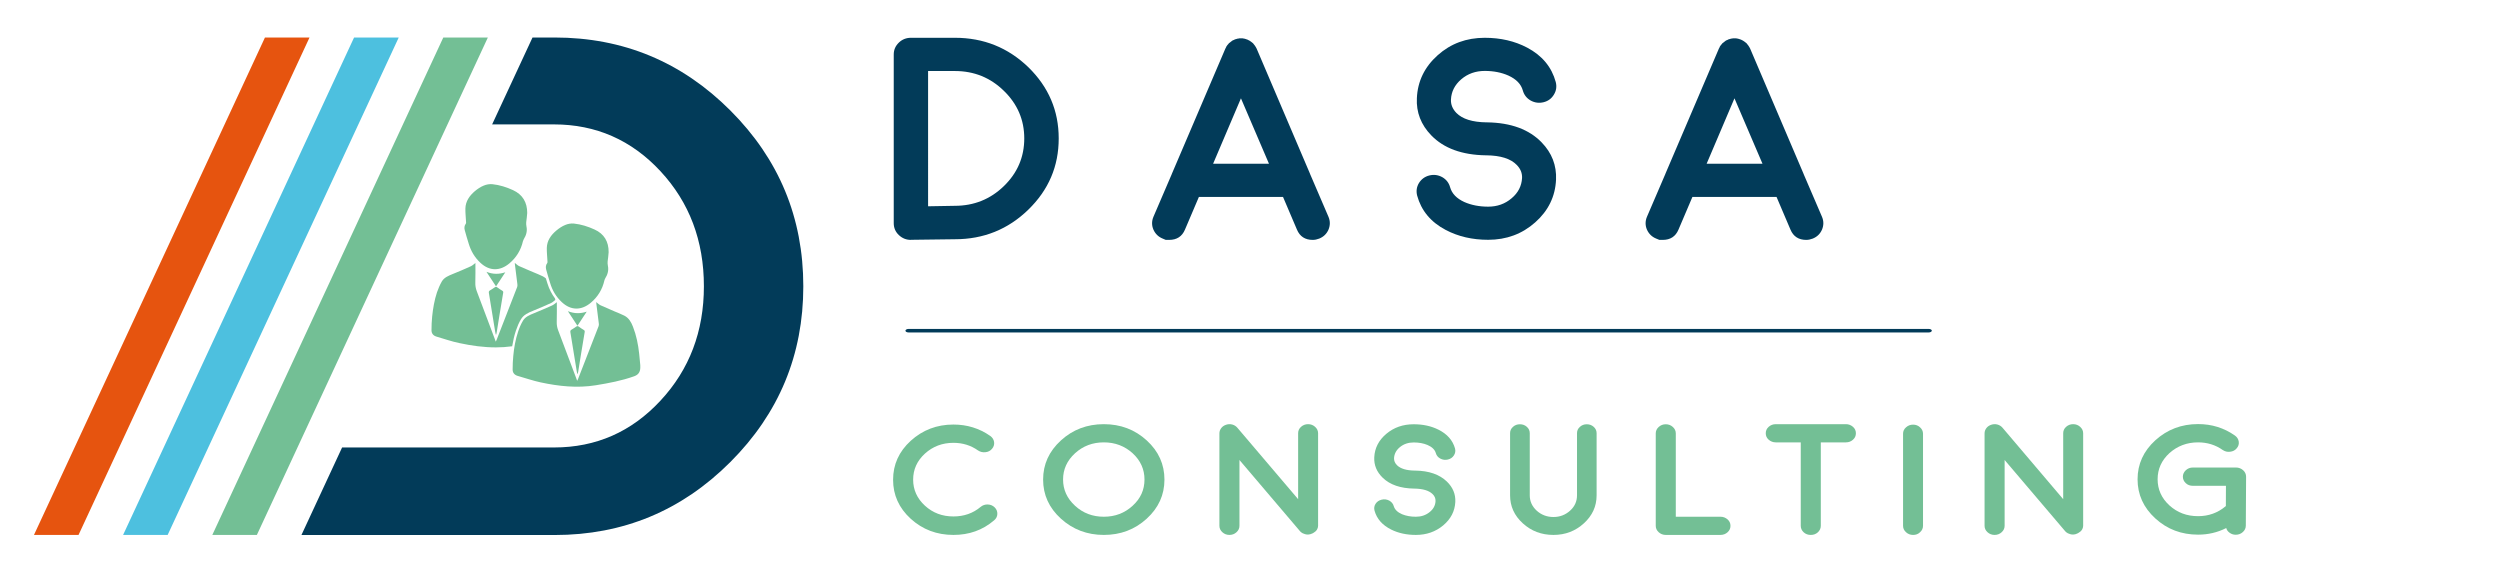
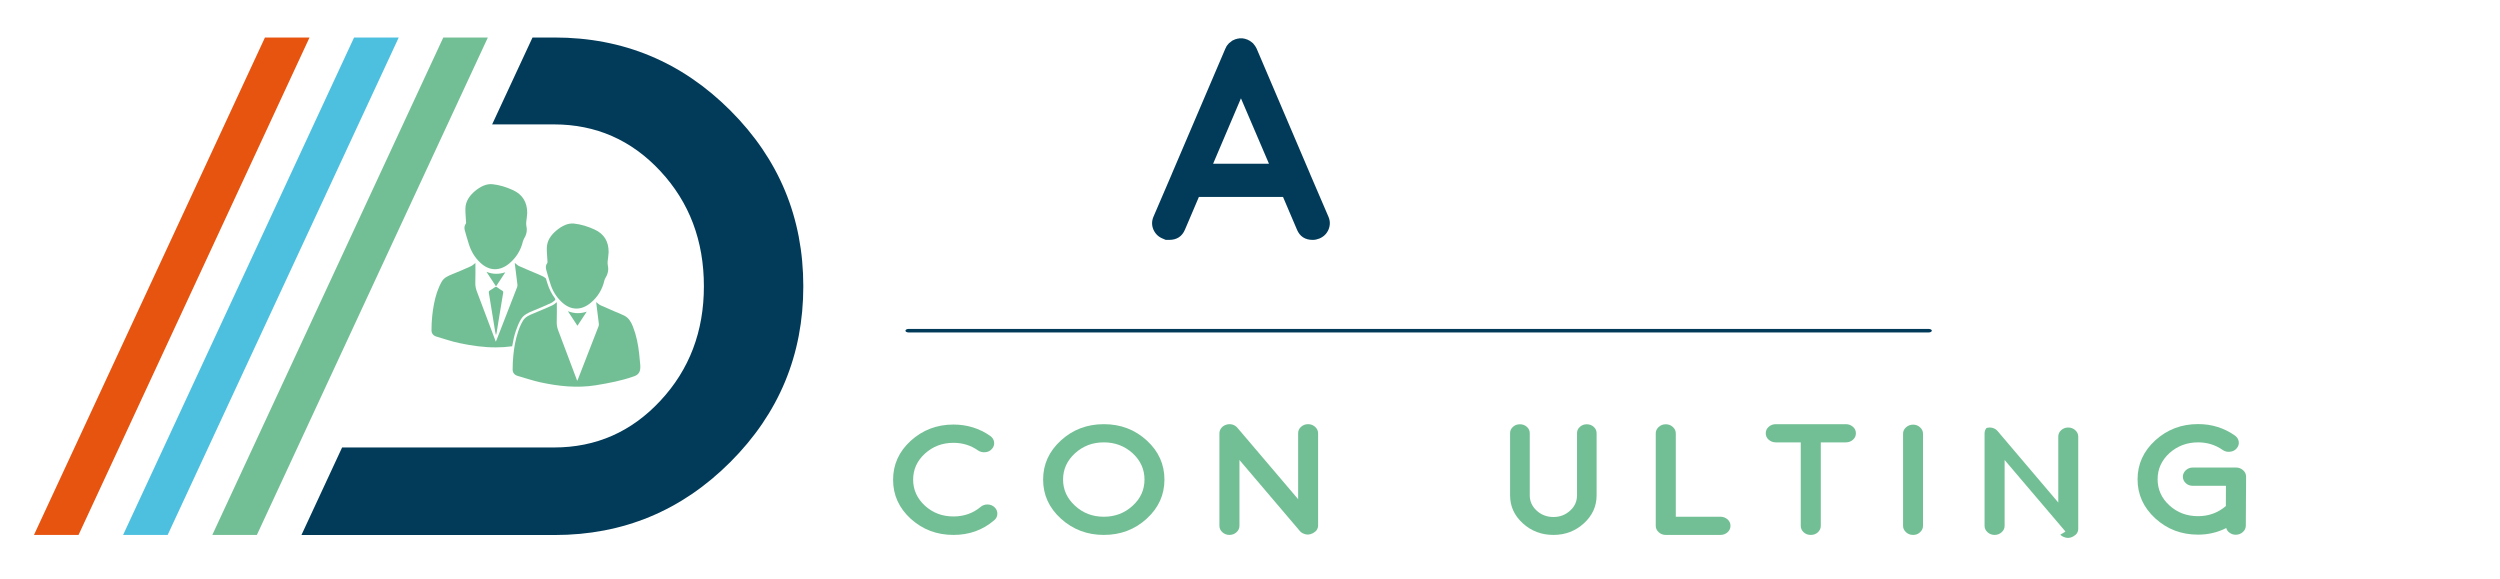
<svg xmlns="http://www.w3.org/2000/svg" version="1.1" id="Layer_1" x="0px" y="0px" viewBox="0 0 269.29 62.36" style="enable-background:new 0 0 269.29 62.36;" xml:space="preserve">
  <style type="text/css"> .st0{fill:#023B59;} .st1{fill:none;} .st2{fill:none;stroke:#034A61;stroke-width:0.7;stroke-linecap:round;} .st3{fill:#73BF95;} .st4{fill:#4DC0DF;} .st5{fill:#E6540F;} .st6{fill:#FFFFFF;} .st7{clip-path:url(#SVGID_00000166660073751933866760000016736675855433469615_);fill:#023B59;} .st8{fill:#D85C38;} .st9{fill:none;stroke:#020202;stroke-width:0.847;stroke-miterlimit:10;} .st10{fill:#AC77B0;} .st11{fill:#E2CF55;} .st12{clip-path:url(#SVGID_00000129884994278260615870000014727720814673151669_);fill:#E1CF55;} .st13{clip-path:url(#SVGID_00000180336054258775103560000006768096466176664192_);fill:#E1CF55;} .st14{fill:none;stroke:#020202;stroke-width:0.862;stroke-miterlimit:10;} .st15{fill:#023B59;stroke:#01435C;stroke-width:0.622;stroke-linecap:round;} .st16{fill:#FAB428;} .st17{fill:#027433;} .st18{fill:#1D1E1B;} .st19{fill:#E52421;} .st20{fill:#6E5DA5;} .st21{fill:#90979D;} </style>
-   <path class="st0" d="M99.98,22.22l2.86-0.05c2.07,0,3.84-0.71,5.3-2.13c1.46-1.42,2.19-3.13,2.19-5.13c0-1.99-0.73-3.7-2.19-5.12 c-1.46-1.43-3.22-2.14-5.29-2.14h-2.88V22.22z M98.12,25.84c-0.5,0-0.93-0.17-1.3-0.52c-0.37-0.35-0.55-0.78-0.55-1.28V5.87 c0-0.5,0.18-0.92,0.55-1.28c0.35-0.34,0.79-0.52,1.3-0.52h4.74c3.09,0,5.72,1.06,7.91,3.17c2.18,2.13,3.27,4.68,3.27,7.67 c0,3-1.09,5.55-3.27,7.67c-2.19,2.13-4.83,3.19-7.91,3.19l-4.71,0.06H98.12z" />
  <path class="st0" d="M136.69,17.64l-3.02-7.05l-3,7.05H136.69z M125.24,25.7c-0.47-0.19-0.8-0.52-1-0.97 c-0.19-0.45-0.19-0.91,0-1.37l1.99-4.63v-0.01l5.76-13.48c0.02-0.05,0.05-0.1,0.08-0.15l0.03-0.08c0.03-0.04,0.05-0.07,0.06-0.08 c0-0.01,0.02-0.04,0.05-0.08c0.03-0.03,0.05-0.05,0.06-0.06c0-0.01,0.02-0.03,0.05-0.06c0.04-0.04,0.06-0.07,0.06-0.08 c0.01-0.01,0.03-0.03,0.06-0.04c0.04-0.04,0.07-0.06,0.08-0.06c-0.01,0,0.01-0.01,0.06-0.05c0.04-0.03,0.07-0.05,0.08-0.06 l0.06-0.05c0.05-0.03,0.08-0.05,0.09-0.05c0.02-0.01,0.06-0.02,0.11-0.04c0.05-0.03,0.07-0.04,0.05-0.03c-0.02,0.01,0,0,0.06-0.03 c0.05-0.01,0.09-0.02,0.11-0.03c0.01,0,0.05-0.01,0.11-0.03l0.06-0.02c0.02,0,0.06-0.01,0.11-0.01l0.08-0.02h0.09h0.08h0.09h0.09 l0.09,0.02l0.08,0.01c0.02,0,0.06,0.01,0.11,0.03c0.06,0.01,0.08,0.02,0.06,0.02c0.13,0.03,0.24,0.08,0.34,0.14 c-0.01-0.01,0.01,0,0.06,0.03c0.05,0.03,0.08,0.05,0.09,0.06l0.06,0.04c0.04,0.03,0.07,0.05,0.08,0.06c0.01,0,0.03,0.02,0.06,0.05 c0.03,0.03,0.06,0.05,0.08,0.06c0,0.01,0.02,0.03,0.05,0.06c0.04,0.04,0.06,0.07,0.06,0.08l0.05,0.06c0.04,0.04,0.06,0.07,0.06,0.08 c0,0.01,0.02,0.04,0.05,0.08c0.03,0.04,0.05,0.07,0.05,0.08c0.03,0.05,0.06,0.1,0.08,0.15l5.75,13.48v0.01l1.99,4.63 c0.19,0.45,0.19,0.91,0,1.37c-0.2,0.46-0.53,0.78-1,0.97c-0.23,0.09-0.46,0.14-0.7,0.14c-0.82,0-1.39-0.37-1.7-1.11l-1.5-3.52h-9.06 l-1.5,3.52c-0.31,0.74-0.88,1.11-1.71,1.11h-0.36C125.58,25.84,125.47,25.79,125.24,25.7" />
-   <path class="st0" d="M167.61,19.35c-0.08,1.81-0.83,3.35-2.24,4.6c-1.42,1.26-3.11,1.88-5.07,1.88c-1.7,0-3.22-0.35-4.57-1.06 c-1.62-0.85-2.64-2.09-3.08-3.7c-0.12-0.48-0.06-0.93,0.19-1.35c0.26-0.42,0.64-0.7,1.12-0.82c0.49-0.12,0.95-0.06,1.39,0.18 c0.44,0.25,0.72,0.62,0.85,1.09c0.19,0.68,0.7,1.21,1.53,1.59c0.75,0.33,1.61,0.5,2.57,0.5c0.98,0,1.82-0.3,2.52-0.9 c0.71-0.59,1.08-1.32,1.13-2.19c0.02-0.53-0.17-1-0.58-1.41c-0.65-0.67-1.73-1.01-3.25-1.03h-0.02h-0.03h-0.03 c-2.55-0.04-4.51-0.75-5.86-2.14c-1.12-1.15-1.64-2.5-1.56-4.02c0.08-1.82,0.83-3.36,2.24-4.62c1.41-1.26,3.1-1.88,5.07-1.88 c1.7,0,3.22,0.35,4.57,1.06c1.61,0.85,2.64,2.09,3.08,3.71c0.12,0.48,0.06,0.93-0.2,1.35c-0.25,0.42-0.62,0.7-1.11,0.82 c-0.49,0.12-0.95,0.06-1.39-0.18c-0.44-0.25-0.72-0.62-0.85-1.09c-0.19-0.68-0.7-1.21-1.55-1.6c-0.74-0.33-1.59-0.5-2.55-0.5 c-0.98,0-1.83,0.3-2.53,0.9c-0.7,0.6-1.07,1.33-1.11,2.19c-0.02,0.53,0.17,1,0.58,1.43c0.65,0.66,1.73,1,3.25,1.02h0.08 c2.55,0.04,4.51,0.76,5.86,2.16C167.16,16.47,167.68,17.82,167.61,19.35" />
-   <path class="st0" d="M189.85,17.64l-3.02-7.05l-3,7.05H189.85z M178.4,25.7c-0.47-0.19-0.8-0.52-1-0.97c-0.19-0.45-0.19-0.91,0-1.37 l1.99-4.63v-0.01l5.76-13.48c0.02-0.05,0.05-0.1,0.08-0.15l0.03-0.08c0.03-0.04,0.05-0.07,0.06-0.08c0-0.01,0.02-0.04,0.05-0.08 c0.03-0.03,0.05-0.05,0.06-0.06c0-0.01,0.02-0.03,0.05-0.06c0.04-0.04,0.06-0.07,0.06-0.08c0.01-0.01,0.03-0.03,0.06-0.04 c0.04-0.04,0.07-0.06,0.08-0.06c-0.01,0,0.01-0.01,0.06-0.05c0.04-0.03,0.07-0.05,0.08-0.06l0.06-0.05 c0.05-0.03,0.08-0.05,0.09-0.05c0.02-0.01,0.06-0.02,0.11-0.04c0.05-0.03,0.07-0.04,0.05-0.03c-0.02,0.01,0,0,0.06-0.03 c0.05-0.01,0.09-0.02,0.11-0.03c0.01,0,0.05-0.01,0.11-0.03l0.06-0.02c0.02,0,0.06-0.01,0.11-0.01l0.08-0.02h0.09h0.08h0.09h0.09 l0.09,0.02l0.08,0.01c0.02,0,0.06,0.01,0.11,0.03c0.06,0.01,0.08,0.02,0.06,0.02c0.13,0.03,0.24,0.08,0.34,0.14 c-0.01-0.01,0.01,0,0.06,0.03c0.05,0.03,0.08,0.05,0.09,0.06l0.06,0.04c0.04,0.03,0.07,0.05,0.08,0.06c0.01,0,0.03,0.02,0.06,0.05 c0.03,0.03,0.06,0.05,0.08,0.06c0,0.01,0.02,0.03,0.05,0.06c0.04,0.04,0.06,0.07,0.06,0.08l0.05,0.06c0.04,0.04,0.06,0.07,0.06,0.08 c0,0.01,0.02,0.04,0.05,0.08c0.03,0.04,0.05,0.07,0.05,0.08c0.03,0.05,0.06,0.1,0.08,0.15l5.75,13.48v0.01l1.99,4.63 c0.19,0.45,0.19,0.91,0,1.37c-0.2,0.46-0.53,0.78-1,0.97c-0.23,0.09-0.47,0.14-0.7,0.14c-0.82,0-1.39-0.37-1.7-1.11l-1.5-3.52h-9.06 l-1.5,3.52c-0.31,0.74-0.88,1.11-1.7,1.11h-0.36C178.74,25.84,178.63,25.79,178.4,25.7" />
  <path class="st3" d="M102.7,57.62c-1.79,0-3.32-0.58-4.6-1.74c-1.27-1.16-1.9-2.56-1.9-4.2c0-1.64,0.63-3.04,1.9-4.2 c1.28-1.16,2.81-1.75,4.6-1.75c1.47,0,2.8,0.41,3.97,1.23c0.23,0.17,0.37,0.38,0.41,0.65c0.04,0.27-0.04,0.52-0.22,0.73 c-0.18,0.22-0.42,0.34-0.71,0.37c-0.3,0.03-0.56-0.03-0.8-0.19c-0.78-0.55-1.66-0.82-2.65-0.82c-1.2,0-2.22,0.39-3.07,1.16 c-0.85,0.78-1.27,1.71-1.27,2.81c0,1.09,0.43,2.03,1.27,2.8c0.85,0.78,1.87,1.16,3.07,1.16c1.13,0,2.11-0.34,2.93-1.03 c0.22-0.18,0.48-0.27,0.77-0.26c0.3,0.01,0.55,0.12,0.75,0.32c0.2,0.2,0.29,0.44,0.28,0.71c-0.01,0.27-0.13,0.5-0.35,0.68 C105.84,57.11,104.38,57.62,102.7,57.62" />
  <path class="st3" d="M118.9,47.65c-1.21,0-2.24,0.39-3.1,1.17c-0.86,0.79-1.29,1.73-1.29,2.83c0,1.1,0.43,2.04,1.29,2.83 c0.86,0.79,1.89,1.18,3.1,1.18c1.21,0,2.24-0.39,3.1-1.18c0.86-0.78,1.28-1.72,1.28-2.83c0-1.1-0.43-2.05-1.28-2.83 C121.14,48.04,120.1,47.65,118.9,47.65 M118.9,57.62c-1.8,0-3.34-0.59-4.62-1.75c-1.28-1.16-1.92-2.57-1.92-4.21 c0-1.65,0.64-3.05,1.92-4.22c1.27-1.16,2.81-1.75,4.62-1.75c1.8,0,3.34,0.58,4.62,1.75c1.28,1.17,1.91,2.58,1.91,4.22 c0,1.65-0.64,3.05-1.91,4.21C122.24,57.04,120.7,57.62,118.9,57.62" />
  <path class="st3" d="M140.06,57.25L140.06,57.25L140.06,57.25l-6.55-7.7v7.09c0,0.27-0.11,0.5-0.32,0.69 c-0.21,0.19-0.46,0.29-0.76,0.29c-0.3,0-0.55-0.1-0.76-0.29c-0.21-0.19-0.32-0.42-0.32-0.69v-9.96c0-0.21,0.07-0.4,0.2-0.57 c0.13-0.17,0.31-0.29,0.53-0.36c0.21-0.07,0.43-0.08,0.66-0.02c0.22,0.06,0.4,0.18,0.54,0.34l6.55,7.7v-7.1 c0-0.27,0.1-0.5,0.31-0.69c0.21-0.19,0.47-0.29,0.76-0.29c0.3,0,0.55,0.1,0.76,0.29c0.21,0.19,0.32,0.42,0.32,0.69v9.97 c0,0.01,0,0.03-0.01,0.05v0.04c0,0.01,0,0.03-0.01,0.05c0,0.02,0,0.04-0.01,0.05l-0.01,0.04c-0.01,0.03-0.01,0.04-0.02,0.05 c0,0.01-0.01,0.02-0.02,0.04c-0.01,0.02-0.01,0.04-0.02,0.05l-0.02,0.04l-0.03,0.04c-0.01,0.01-0.02,0.03-0.03,0.05l-0.03,0.02 c-0.01,0.01-0.02,0.03-0.04,0.05l-0.03,0.03c-0.01,0.01-0.02,0.02-0.04,0.03c-0.02,0.02-0.03,0.03-0.04,0.03 c0,0.01-0.01,0.02-0.04,0.03c-0.02,0.02-0.03,0.03-0.05,0.03c0.02-0.01,0.02-0.01-0.01,0.01l-0.01,0.01 c-0.05,0.03-0.09,0.06-0.14,0.08h-0.01c-0.05,0.02-0.1,0.04-0.15,0.06c-0.02,0.01-0.03,0.01-0.02,0.01 c-0.05,0.02-0.1,0.03-0.15,0.03l-0.03,0.01c-0.05,0-0.11,0.01-0.15,0.01c-0.04,0-0.08,0-0.12-0.01c0.01,0,0.01,0-0.02,0 c-0.04-0.01-0.07-0.01-0.09-0.02c0.01,0.01-0.01,0-0.04-0.01c-0.03-0.01-0.05-0.01-0.07-0.02c-0.01,0-0.02-0.01-0.04-0.02 c-0.03-0.01-0.05-0.01-0.07-0.02c-0.01,0-0.02-0.01-0.04-0.02c-0.02-0.01-0.05-0.02-0.06-0.02c-0.02-0.01-0.03-0.02-0.04-0.03 c-0.02-0.01-0.04-0.02-0.06-0.04c-0.02-0.01-0.03-0.02-0.04-0.02c-0.03-0.02-0.06-0.05-0.08-0.07l-0.01-0.01v-0.01 c-0.03-0.02-0.04-0.03-0.04-0.03S140.08,57.27,140.06,57.25" />
-   <path class="st3" d="M156.76,54.07c-0.05,0.99-0.48,1.83-1.3,2.52c-0.83,0.69-1.81,1.03-2.95,1.03c-0.99,0-1.88-0.19-2.66-0.58 c-0.94-0.47-1.54-1.14-1.79-2.03c-0.07-0.26-0.04-0.51,0.11-0.74c0.15-0.23,0.37-0.38,0.66-0.45c0.29-0.07,0.55-0.03,0.81,0.1 c0.25,0.14,0.42,0.34,0.49,0.6c0.11,0.37,0.41,0.66,0.89,0.87c0.44,0.18,0.93,0.27,1.49,0.27c0.57,0,1.06-0.16,1.47-0.49 c0.41-0.32,0.63-0.72,0.65-1.2c0.01-0.29-0.1-0.55-0.34-0.77c-0.38-0.36-1.01-0.55-1.89-0.57h-0.01h-0.02h-0.02 c-1.49-0.02-2.63-0.41-3.41-1.17c-0.65-0.63-0.95-1.37-0.91-2.2c0.05-1,0.48-1.84,1.3-2.53c0.82-0.69,1.8-1.03,2.95-1.03 c0.99,0,1.88,0.19,2.66,0.58c0.94,0.47,1.54,1.14,1.79,2.03c0.07,0.26,0.03,0.51-0.12,0.74c-0.15,0.23-0.36,0.38-0.65,0.45 c-0.29,0.07-0.56,0.03-0.81-0.1c-0.26-0.14-0.42-0.34-0.49-0.6c-0.11-0.37-0.41-0.66-0.9-0.87c-0.43-0.18-0.92-0.27-1.48-0.27 c-0.57,0-1.06,0.16-1.47,0.49c-0.41,0.33-0.62,0.73-0.65,1.2c-0.01,0.29,0.1,0.55,0.34,0.78c0.38,0.36,1.01,0.55,1.89,0.56h0.05 c1.49,0.02,2.62,0.42,3.41,1.18C156.5,52.5,156.8,53.23,156.76,54.07" />
  <path class="st3" d="M170.92,45.7c0.29,0,0.54,0.09,0.75,0.28c0.21,0.19,0.31,0.42,0.31,0.68v6.7c0,1.18-0.46,2.18-1.37,3.01 c-0.91,0.83-2,1.25-3.28,1.25c-1.29,0-2.39-0.42-3.3-1.25c-0.91-0.83-1.37-1.83-1.37-3.01v-6.7c0-0.27,0.1-0.49,0.31-0.68 c0.21-0.19,0.46-0.28,0.75-0.28c0.29,0,0.54,0.09,0.75,0.28c0.21,0.19,0.31,0.42,0.31,0.68v6.7c0,0.64,0.25,1.19,0.75,1.65 c0.5,0.45,1.1,0.68,1.8,0.68c0.7,0,1.29-0.23,1.79-0.68c0.5-0.45,0.75-1,0.75-1.65v-6.7c0-0.27,0.1-0.49,0.31-0.68 C170.38,45.8,170.62,45.7,170.92,45.7" />
  <path class="st3" d="M179.43,45.7c0.3,0,0.55,0.1,0.76,0.29c0.21,0.19,0.32,0.42,0.32,0.69v8.98h4.81c0.3,0,0.55,0.1,0.77,0.29 c0.21,0.19,0.31,0.42,0.31,0.69c0,0.27-0.1,0.5-0.31,0.69c-0.21,0.19-0.47,0.29-0.77,0.29h-5.89c-0.3,0-0.55-0.1-0.76-0.29 c-0.21-0.19-0.32-0.42-0.32-0.69v-9.96c0-0.27,0.11-0.5,0.32-0.69C178.88,45.8,179.13,45.7,179.43,45.7" />
  <path class="st3" d="M193.98,47.65h-2.7c-0.3,0-0.55-0.1-0.77-0.29c-0.21-0.19-0.31-0.42-0.31-0.69c0-0.27,0.1-0.5,0.31-0.69 c0.21-0.19,0.47-0.29,0.77-0.29h7.56c0.29,0,0.54,0.1,0.76,0.29c0.21,0.19,0.31,0.42,0.31,0.69c0,0.27-0.1,0.5-0.31,0.69 c-0.21,0.19-0.46,0.29-0.76,0.29h-2.71v8.99c0,0.27-0.11,0.5-0.32,0.7c-0.21,0.19-0.46,0.28-0.76,0.28c-0.3,0-0.55-0.09-0.76-0.28 c-0.21-0.19-0.32-0.43-0.32-0.7V47.65z" />
  <path class="st3" d="M206.07,57.62c-0.3,0-0.55-0.1-0.76-0.29c-0.21-0.19-0.32-0.42-0.32-0.69v-9.92c0-0.27,0.1-0.5,0.32-0.69 c0.21-0.19,0.46-0.29,0.76-0.29c0.3,0,0.55,0.1,0.75,0.29c0.21,0.19,0.32,0.42,0.32,0.69v9.92c0,0.27-0.11,0.5-0.32,0.69 C206.62,57.53,206.37,57.62,206.07,57.62" />
-   <path class="st3" d="M222.48,57.25L222.48,57.25L222.48,57.25l-6.55-7.7v7.09c0,0.27-0.11,0.5-0.32,0.69 c-0.21,0.19-0.46,0.29-0.76,0.29c-0.3,0-0.55-0.1-0.76-0.29c-0.21-0.19-0.32-0.42-0.32-0.69v-9.96c0-0.21,0.07-0.4,0.2-0.57 c0.13-0.17,0.31-0.29,0.53-0.36c0.21-0.07,0.43-0.08,0.66-0.02c0.22,0.06,0.4,0.18,0.54,0.34l6.54,7.7v-7.1 c0-0.27,0.1-0.5,0.31-0.69c0.21-0.19,0.47-0.29,0.76-0.29c0.3,0,0.55,0.1,0.76,0.29c0.21,0.19,0.32,0.42,0.32,0.69v9.97 c0,0.01,0,0.03-0.01,0.05v0.04c0,0.01,0,0.03-0.01,0.05c0,0.02,0,0.04-0.01,0.05l-0.01,0.04c-0.01,0.03-0.01,0.04-0.02,0.05 c0,0.01-0.01,0.02-0.02,0.04c-0.01,0.02-0.01,0.04-0.02,0.05l-0.02,0.04l-0.03,0.04c-0.01,0.01-0.02,0.03-0.03,0.05l-0.03,0.02 c-0.01,0.01-0.02,0.03-0.04,0.05l-0.03,0.03c-0.01,0.01-0.02,0.02-0.04,0.03c-0.02,0.02-0.03,0.03-0.04,0.03 c0,0.01-0.01,0.02-0.04,0.03c-0.02,0.02-0.03,0.03-0.05,0.03c0.02-0.01,0.02-0.01-0.01,0.01l-0.01,0.01 c-0.05,0.03-0.09,0.06-0.14,0.08h-0.01c-0.05,0.02-0.1,0.04-0.14,0.06c-0.02,0.01-0.03,0.01-0.02,0.01 c-0.05,0.02-0.1,0.03-0.15,0.03l-0.03,0.01c-0.05,0-0.11,0.01-0.15,0.01c-0.04,0-0.08,0-0.12-0.01c0.01,0,0.01,0-0.02,0 c-0.04-0.01-0.07-0.01-0.09-0.02c0.01,0.01-0.01,0-0.04-0.01c-0.03-0.01-0.05-0.01-0.07-0.02c-0.01,0-0.02-0.01-0.04-0.02 c-0.03-0.01-0.06-0.01-0.07-0.02c-0.01,0-0.03-0.01-0.04-0.02c-0.02-0.01-0.04-0.02-0.06-0.02c-0.02-0.01-0.03-0.02-0.04-0.03 c-0.02-0.01-0.04-0.02-0.06-0.04c-0.02-0.01-0.03-0.02-0.04-0.02c-0.03-0.02-0.06-0.05-0.08-0.07l-0.01-0.01v-0.01 c-0.02-0.02-0.04-0.03-0.04-0.03S222.5,57.27,222.48,57.25" />
+   <path class="st3" d="M222.48,57.25L222.48,57.25L222.48,57.25l-6.55-7.7v7.09c0,0.27-0.11,0.5-0.32,0.69 c-0.21,0.19-0.46,0.29-0.76,0.29c-0.3,0-0.55-0.1-0.76-0.29c-0.21-0.19-0.32-0.42-0.32-0.69v-9.96c0-0.21,0.07-0.4,0.2-0.57 c0.21-0.07,0.43-0.08,0.66-0.02c0.22,0.06,0.4,0.18,0.54,0.34l6.54,7.7v-7.1 c0-0.27,0.1-0.5,0.31-0.69c0.21-0.19,0.47-0.29,0.76-0.29c0.3,0,0.55,0.1,0.76,0.29c0.21,0.19,0.32,0.42,0.32,0.69v9.97 c0,0.01,0,0.03-0.01,0.05v0.04c0,0.01,0,0.03-0.01,0.05c0,0.02,0,0.04-0.01,0.05l-0.01,0.04c-0.01,0.03-0.01,0.04-0.02,0.05 c0,0.01-0.01,0.02-0.02,0.04c-0.01,0.02-0.01,0.04-0.02,0.05l-0.02,0.04l-0.03,0.04c-0.01,0.01-0.02,0.03-0.03,0.05l-0.03,0.02 c-0.01,0.01-0.02,0.03-0.04,0.05l-0.03,0.03c-0.01,0.01-0.02,0.02-0.04,0.03c-0.02,0.02-0.03,0.03-0.04,0.03 c0,0.01-0.01,0.02-0.04,0.03c-0.02,0.02-0.03,0.03-0.05,0.03c0.02-0.01,0.02-0.01-0.01,0.01l-0.01,0.01 c-0.05,0.03-0.09,0.06-0.14,0.08h-0.01c-0.05,0.02-0.1,0.04-0.14,0.06c-0.02,0.01-0.03,0.01-0.02,0.01 c-0.05,0.02-0.1,0.03-0.15,0.03l-0.03,0.01c-0.05,0-0.11,0.01-0.15,0.01c-0.04,0-0.08,0-0.12-0.01c0.01,0,0.01,0-0.02,0 c-0.04-0.01-0.07-0.01-0.09-0.02c0.01,0.01-0.01,0-0.04-0.01c-0.03-0.01-0.05-0.01-0.07-0.02c-0.01,0-0.02-0.01-0.04-0.02 c-0.03-0.01-0.06-0.01-0.07-0.02c-0.01,0-0.03-0.01-0.04-0.02c-0.02-0.01-0.04-0.02-0.06-0.02c-0.02-0.01-0.03-0.02-0.04-0.03 c-0.02-0.01-0.04-0.02-0.06-0.04c-0.02-0.01-0.03-0.02-0.04-0.02c-0.03-0.02-0.06-0.05-0.08-0.07l-0.01-0.01v-0.01 c-0.02-0.02-0.04-0.03-0.04-0.03S222.5,57.27,222.48,57.25" />
  <path class="st3" d="M236.77,57.59c-1.8,0-3.33-0.58-4.61-1.75c-1.27-1.16-1.91-2.57-1.91-4.21c0-1.64,0.64-3.04,1.91-4.2 c1.28-1.16,2.81-1.75,4.61-1.75c1.47,0,2.79,0.41,3.96,1.23c0.24,0.17,0.38,0.39,0.42,0.66c0.04,0.27-0.04,0.51-0.22,0.72 c-0.18,0.22-0.42,0.34-0.71,0.37c-0.3,0.04-0.56-0.03-0.8-0.19c-0.78-0.55-1.67-0.82-2.65-0.82c-1.2,0-2.23,0.39-3.09,1.16 c-0.85,0.78-1.27,1.72-1.27,2.81c0,1.1,0.42,2.04,1.27,2.82c0.86,0.78,1.88,1.16,3.09,1.16c1.12,0,2.1-0.35,2.93-1.04 c0.01-0.01,0.03-0.03,0.06-0.05l0.01-2.18h-3.56c-0.3,0-0.56-0.09-0.76-0.28c-0.21-0.19-0.32-0.43-0.32-0.7 c0-0.27,0.11-0.5,0.32-0.7c0.21-0.19,0.46-0.29,0.76-0.29h4.64c0.3,0,0.55,0.1,0.77,0.29c0.21,0.19,0.32,0.43,0.32,0.7l-0.03,5.27 c0,0.27-0.11,0.5-0.32,0.69c-0.21,0.19-0.46,0.29-0.76,0.29h-0.01c-0.24,0-0.46-0.07-0.65-0.21c-0.19-0.13-0.31-0.3-0.37-0.51 C238.85,57.36,237.84,57.59,236.77,57.59" />
  <path class="st0" d="M207.75,35.81H97.87c-0.19,0-0.34-0.08-0.34-0.19c0-0.1,0.15-0.19,0.34-0.19h109.88c0.19,0,0.34,0.09,0.34,0.19 C208.08,35.73,207.93,35.81,207.75,35.81" />
  <path class="st3" d="M56.79,22.94c-0.02,0.18-0.03,0.35-0.05,0.53c-0.04,0.31-0.1,0.6-0.03,0.93c0.1,0.47-0.02,0.94-0.29,1.36 c-0.04,0.07-0.07,0.15-0.09,0.22c-0.22,0.96-0.71,1.76-1.46,2.39c-0.99,0.83-2.13,0.87-3.13-0.07c-0.62-0.58-1.02-1.27-1.26-2.08 c-0.14-0.48-0.3-0.95-0.42-1.43c-0.06-0.24-0.05-0.48,0.12-0.7c0.03-0.04,0.03-0.13,0.02-0.19c-0.02-0.48-0.08-0.96-0.07-1.44 c0.02-0.79,0.45-1.38,1.02-1.87c0.29-0.24,0.61-0.46,0.96-0.6c0.28-0.12,0.63-0.18,0.93-0.15c0.78,0.08,1.52,0.32,2.22,0.64 C56.3,20.96,56.79,21.8,56.79,22.94" />
  <path class="st3" d="M53.4,36.03c-0.02-0.09-0.04-0.19-0.06-0.29c-0.23-1.39-0.45-2.78-0.68-4.18c-0.02-0.13,0-0.21,0.12-0.28 c0.18-0.1,0.35-0.22,0.51-0.33c0.1-0.07,0.18-0.07,0.27,0c0.18,0.13,0.35,0.25,0.54,0.36c0.1,0.06,0.12,0.12,0.1,0.23 c-0.14,0.8-0.27,1.61-0.4,2.41c-0.1,0.6-0.2,1.21-0.29,1.81c-0.01,0.09-0.04,0.18-0.06,0.27C53.43,36.03,53.42,36.03,53.4,36.03" />
  <path class="st3" d="M54.43,29.33c-0.33,0.5-0.65,0.99-1,1.52c-0.34-0.52-0.67-1.02-1.03-1.57C53.1,29.56,53.76,29.55,54.43,29.33" />
  <path class="st3" d="M59.98,32.55c0,0.71,0.01,1.41-0.01,2.11c-0.01,0.32,0.04,0.62,0.15,0.91c0.66,1.73,1.31,3.47,1.96,5.2 c0.03,0.07,0.05,0.14,0.09,0.25c0.04-0.08,0.07-0.13,0.09-0.18c0.74-1.9,1.48-3.81,2.22-5.71c0.03-0.09,0.04-0.2,0.02-0.3 c-0.08-0.69-0.17-1.39-0.26-2.08c-0.01-0.06-0.01-0.12-0.02-0.21c0.17,0.13,0.3,0.26,0.46,0.34c0.5,0.23,1,0.44,1.51,0.66 c0.36,0.15,0.72,0.29,1.06,0.46c0.49,0.25,0.74,0.7,0.93,1.19c0.37,0.94,0.56,1.91,0.67,2.91c0.05,0.41,0.08,0.82,0.12,1.24 c0.01,0.1,0.01,0.2,0,0.3c-0.02,0.44-0.21,0.73-0.66,0.89c-1.34,0.48-2.73,0.74-4.14,0.97c-2,0.32-3.97,0.11-5.93-0.31 c-0.84-0.18-1.66-0.47-2.48-0.7c-0.34-0.1-0.54-0.33-0.54-0.68c0-0.49,0.02-0.99,0.07-1.48c0.08-0.89,0.24-1.77,0.52-2.61 c0.13-0.4,0.3-0.8,0.52-1.17c0.26-0.44,0.73-0.62,1.19-0.81c0.65-0.27,1.3-0.54,1.94-0.83C59.66,32.82,59.81,32.67,59.98,32.55" />
  <path class="st3" d="M65.56,27.17c-0.02,0.18-0.03,0.35-0.05,0.53c-0.04,0.31-0.1,0.6-0.03,0.93c0.1,0.47-0.02,0.94-0.29,1.36 c-0.04,0.07-0.07,0.15-0.09,0.23c-0.22,0.96-0.71,1.76-1.46,2.39c-0.99,0.83-2.13,0.87-3.13-0.07c-0.62-0.58-1.02-1.27-1.26-2.08 c-0.14-0.48-0.3-0.95-0.42-1.43c-0.06-0.24-0.05-0.48,0.12-0.7c0.03-0.04,0.03-0.13,0.02-0.19c-0.02-0.48-0.08-0.96-0.07-1.44 c0.02-0.79,0.45-1.38,1.03-1.87c0.29-0.24,0.61-0.46,0.96-0.6c0.28-0.12,0.62-0.18,0.93-0.15c0.77,0.08,1.52,0.32,2.22,0.64 C65.08,25.19,65.57,26.03,65.56,27.17" />
-   <path class="st3" d="M62.18,40.26c-0.02-0.09-0.04-0.19-0.06-0.29c-0.23-1.39-0.45-2.78-0.68-4.18c-0.02-0.13,0-0.21,0.12-0.28 c0.18-0.1,0.35-0.22,0.51-0.33c0.1-0.07,0.18-0.07,0.27,0c0.18,0.13,0.35,0.25,0.54,0.36c0.1,0.06,0.12,0.12,0.1,0.23 c-0.14,0.8-0.27,1.61-0.4,2.41c-0.1,0.6-0.2,1.21-0.29,1.81c-0.01,0.09-0.04,0.18-0.06,0.27C62.21,40.26,62.19,40.26,62.18,40.26" />
  <path class="st3" d="M63.2,33.57c-0.33,0.5-0.65,0.99-1,1.52c-0.34-0.52-0.67-1.02-1.03-1.57C61.88,33.8,62.54,33.79,63.2,33.57" />
  <path class="st3" d="M55.57,35.62c0.15-0.45,0.33-0.87,0.54-1.22c0.3-0.51,0.82-0.73,1.28-0.91l0.04-0.02 c0.76-0.31,1.37-0.57,1.93-0.83c0.09-0.04,0.18-0.11,0.28-0.19c0.05-0.04,0.11-0.09,0.16-0.13l0.02-0.01 c-0.01-0.06-0.02-0.11-0.04-0.17c-0.35-0.47-0.62-0.99-0.81-1.6c-0.05-0.15-0.09-0.3-0.14-0.45c-0.01-0.03-0.02-0.07-0.03-0.1 c-0.1-0.08-0.2-0.16-0.32-0.22c-0.34-0.17-0.71-0.31-1.06-0.46c-0.5-0.22-1.01-0.42-1.51-0.65c-0.16-0.08-0.3-0.22-0.46-0.34 c0.01,0.09,0.01,0.15,0.02,0.21c0.09,0.69,0.18,1.39,0.26,2.08c0.01,0.1,0.01,0.21-0.02,0.3c-0.74,1.9-1.48,3.81-2.22,5.71 c-0.02,0.05-0.05,0.1-0.09,0.18c-0.04-0.11-0.07-0.19-0.09-0.25c-0.65-1.73-1.3-3.47-1.96-5.2c-0.11-0.3-0.16-0.59-0.15-0.91 c0.02-0.7,0.01-1.4,0.01-2.11c-0.17,0.12-0.31,0.27-0.49,0.35c-0.64,0.29-1.29,0.57-1.94,0.83c-0.46,0.19-0.93,0.37-1.19,0.81 c-0.21,0.37-0.38,0.77-0.52,1.17c-0.28,0.85-0.43,1.73-0.52,2.61c-0.05,0.49-0.07,0.99-0.07,1.48c0,0.35,0.2,0.58,0.54,0.68 c0.83,0.24,1.64,0.53,2.48,0.7c1.3,0.28,2.6,0.46,3.92,0.46c0.58,0,1.16-0.04,1.75-0.12C55.27,36.69,55.4,36.13,55.57,35.62" />
  <polygon class="st3" points="22.87,57.62 27.67,57.62 52.55,4.04 47.75,4.04 " />
  <path class="st0" d="M78.67,11.9c-5.24-5.24-11.55-7.86-18.93-7.86h-2.38l-4.35,9.36h6.66c4.52,0,8.35,1.68,11.47,5.04 c3.12,3.36,4.68,7.49,4.68,12.4c0,4.86-1.56,8.97-4.68,12.32c-3.12,3.36-6.94,5.04-11.47,5.04H36.85l-4.38,9.43h27.27 c7.38,0,13.69-2.62,18.93-7.86c5.24-5.24,7.86-11.55,7.86-18.93C86.53,23.45,83.91,17.14,78.67,11.9" />
  <polygon class="st4" points="13.26,57.62 18.06,57.62 42.95,4.04 38.14,4.04 " />
  <polygon class="st5" points="3.66,57.62 8.46,57.62 33.34,4.04 28.54,4.04 " />
</svg>